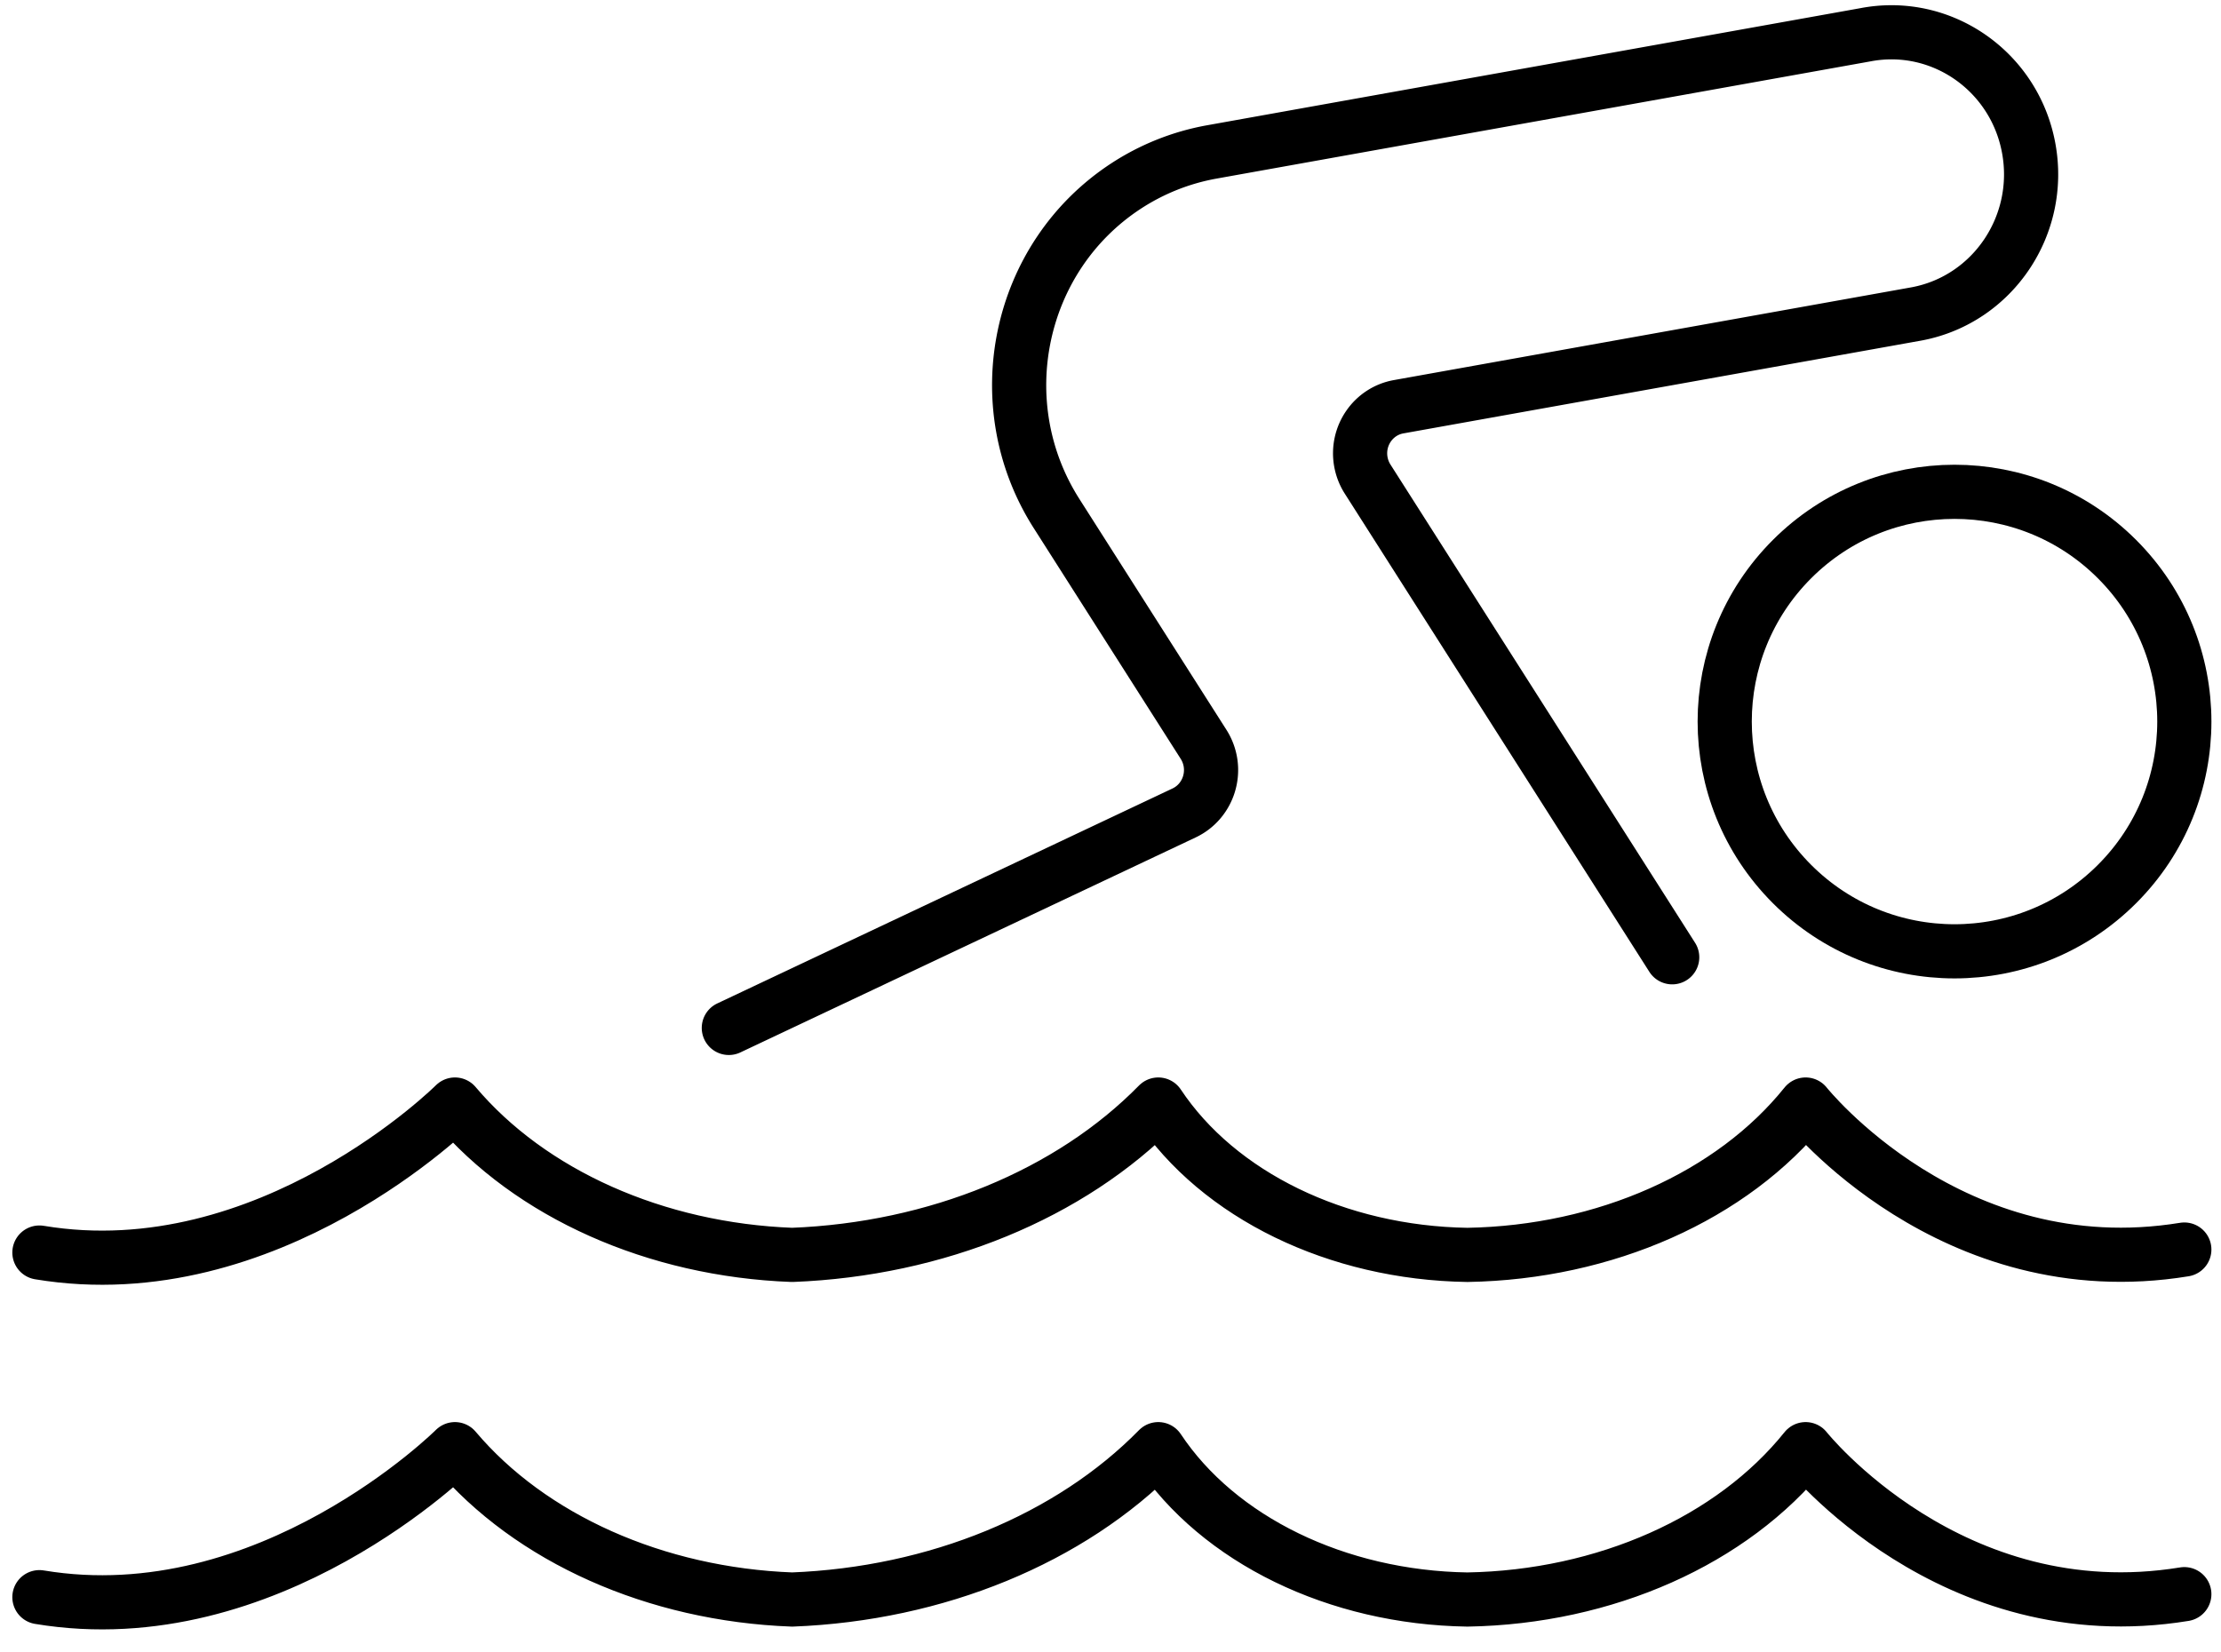
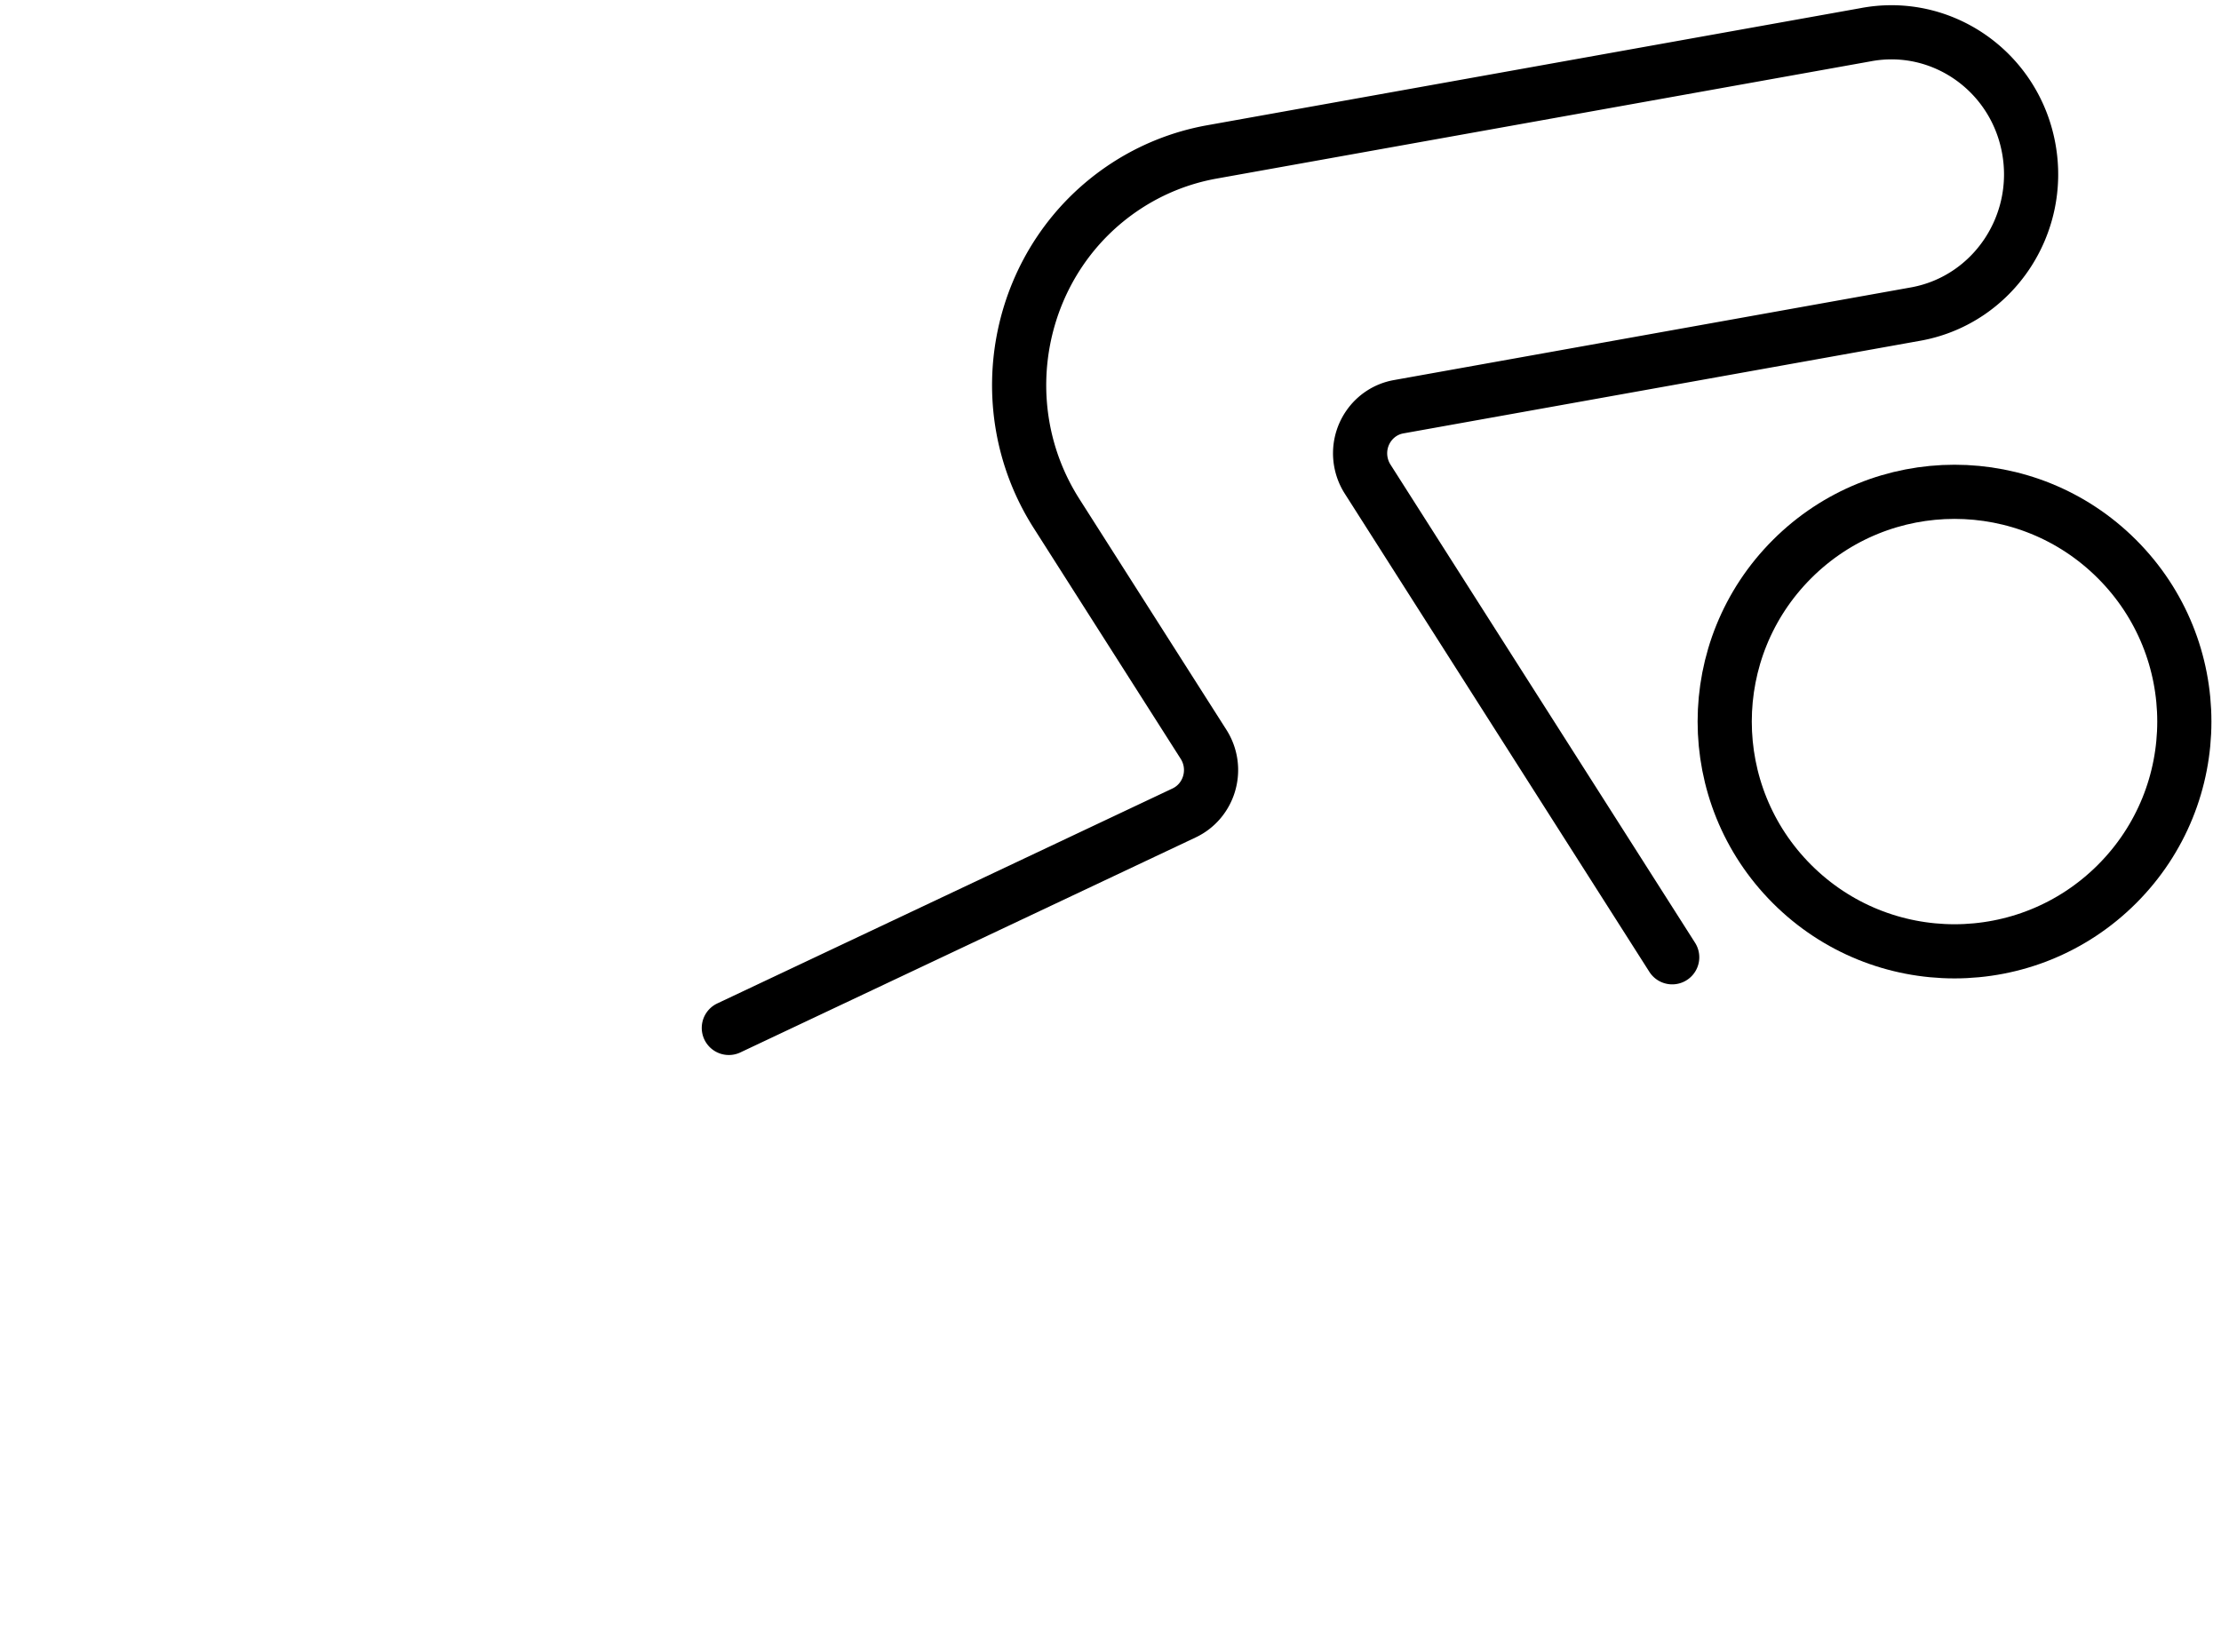
<svg xmlns="http://www.w3.org/2000/svg" width="82" height="61" viewBox="0 0 82 61">
  <g stroke="#000" stroke-width="2" fill="none" fill-rule="evenodd" stroke-linecap="round" stroke-linejoin="round">
    <path d="M78.161 20.648c3.314 3.314 3.314 8.686 0 11.999-3.314 3.314-8.686 3.314-11.999 0-3.314-3.314-3.314-8.686 0-11.999 3.314-3.314 8.686-3.314 11.999 0" />
    <path d="M26.909 37.961l16.806-7.938c.862-.405 1.238-1.444.838-2.32-.034-.074-.072-.145-.116-.214l-5.429-8.525 5e-7 8e-7c-2.58-4.052-1.439-9.461 2.549-12.083.965-.634 2.045-1.065 3.176-1.269l24.134-4.327-5e-7 1e-7c2.8-.539 5.501 1.33 6.031 4.174.531 2.845-1.309 5.588-4.109 6.128a5.087 5.087 0 0 1-.127.023l-19.025 3.411c-.936.168-1.56 1.074-1.395 2.024.04.23.125.45.25.646l11.246 17.661" />
-     <path d="M80.646 58.872c-8.61 1.41-13.982-5.355-13.982-5.355l4e-7-4e-7c-2.713 3.38-7.403 5.466-12.487 5.553h7e-7c-4.81-.073-9.186-2.202-11.413-5.553l2e-7-2e-7c-3.253 3.317-8.194 5.347-13.517 5.553h1e-7c-5.038-.188-9.661-2.25-12.45-5.553 0 0-6.888 6.876-15.342 5.466" />
-     <path d="M80.646 46.145c-8.61 1.41-13.982-5.355-13.982-5.355l4e-7-4e-7c-2.713 3.38-7.403 5.466-12.487 5.553h7e-7c-4.81-.073-9.186-2.202-11.413-5.553l2e-7-2e-7c-3.253 3.317-8.194 5.347-13.517 5.553h1e-7c-5.038-.188-9.661-2.25-12.45-5.553 0 0-6.888 6.876-15.342 5.466" />
  </g>
</svg>